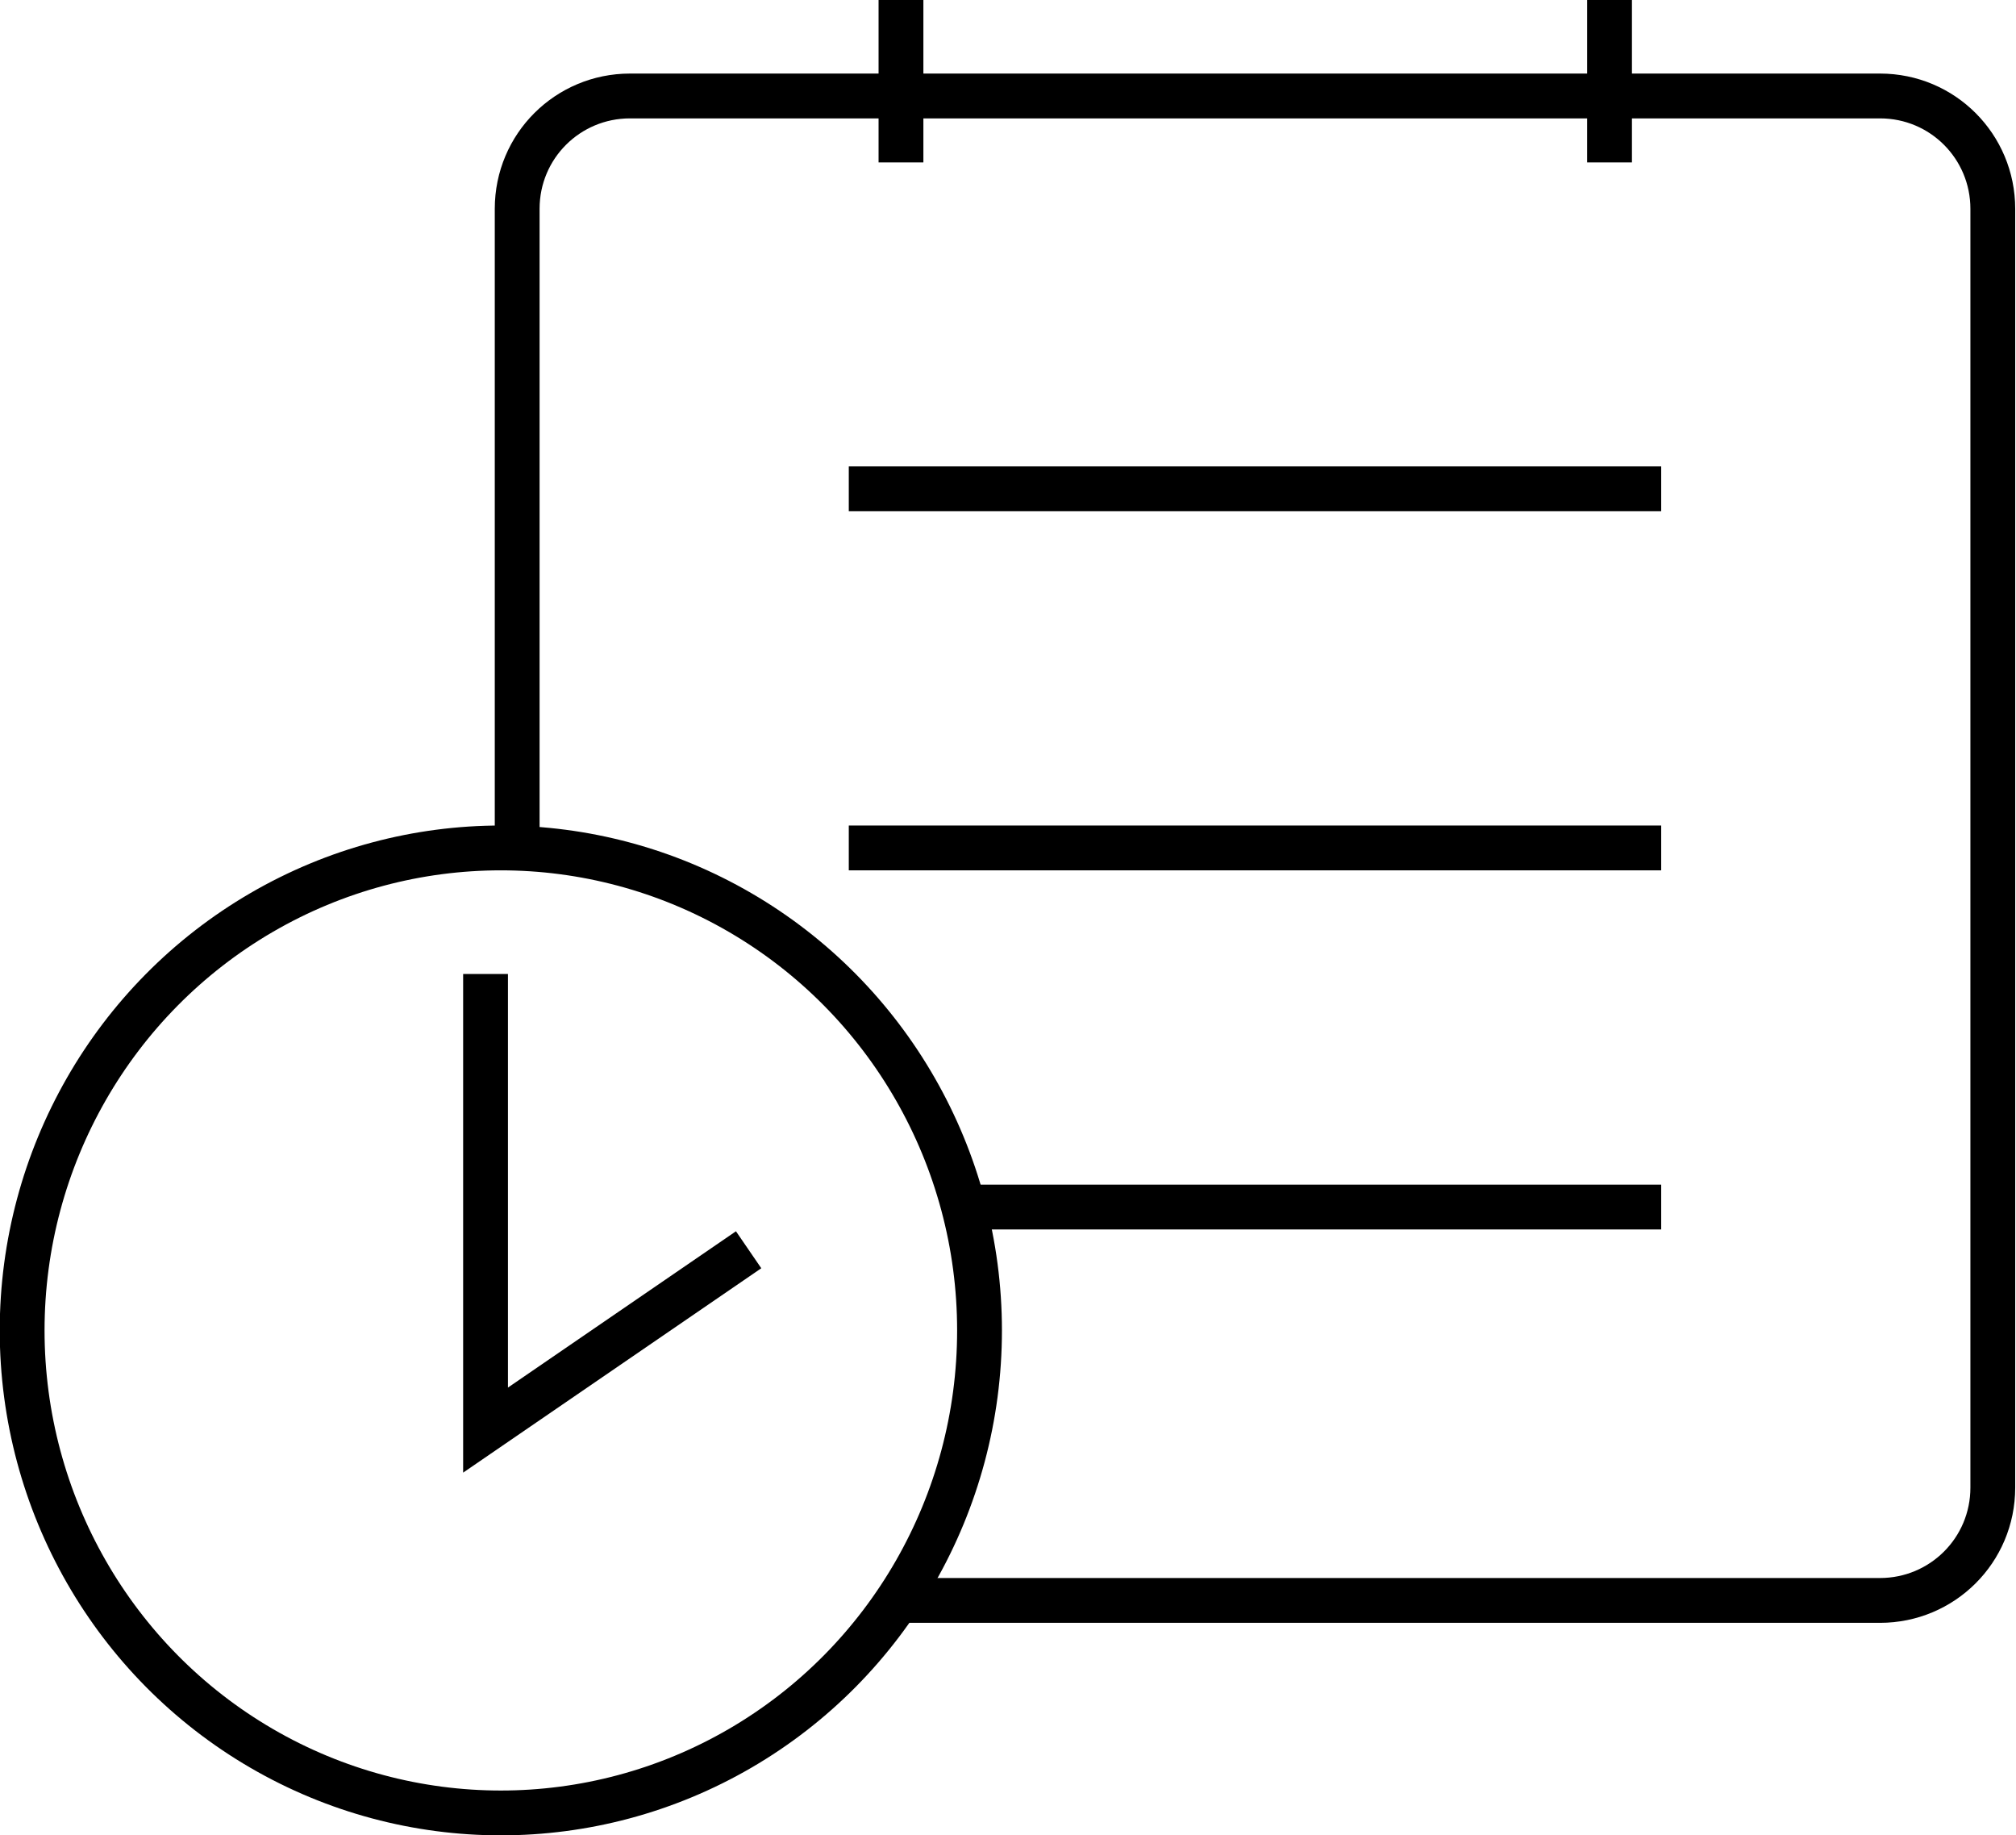
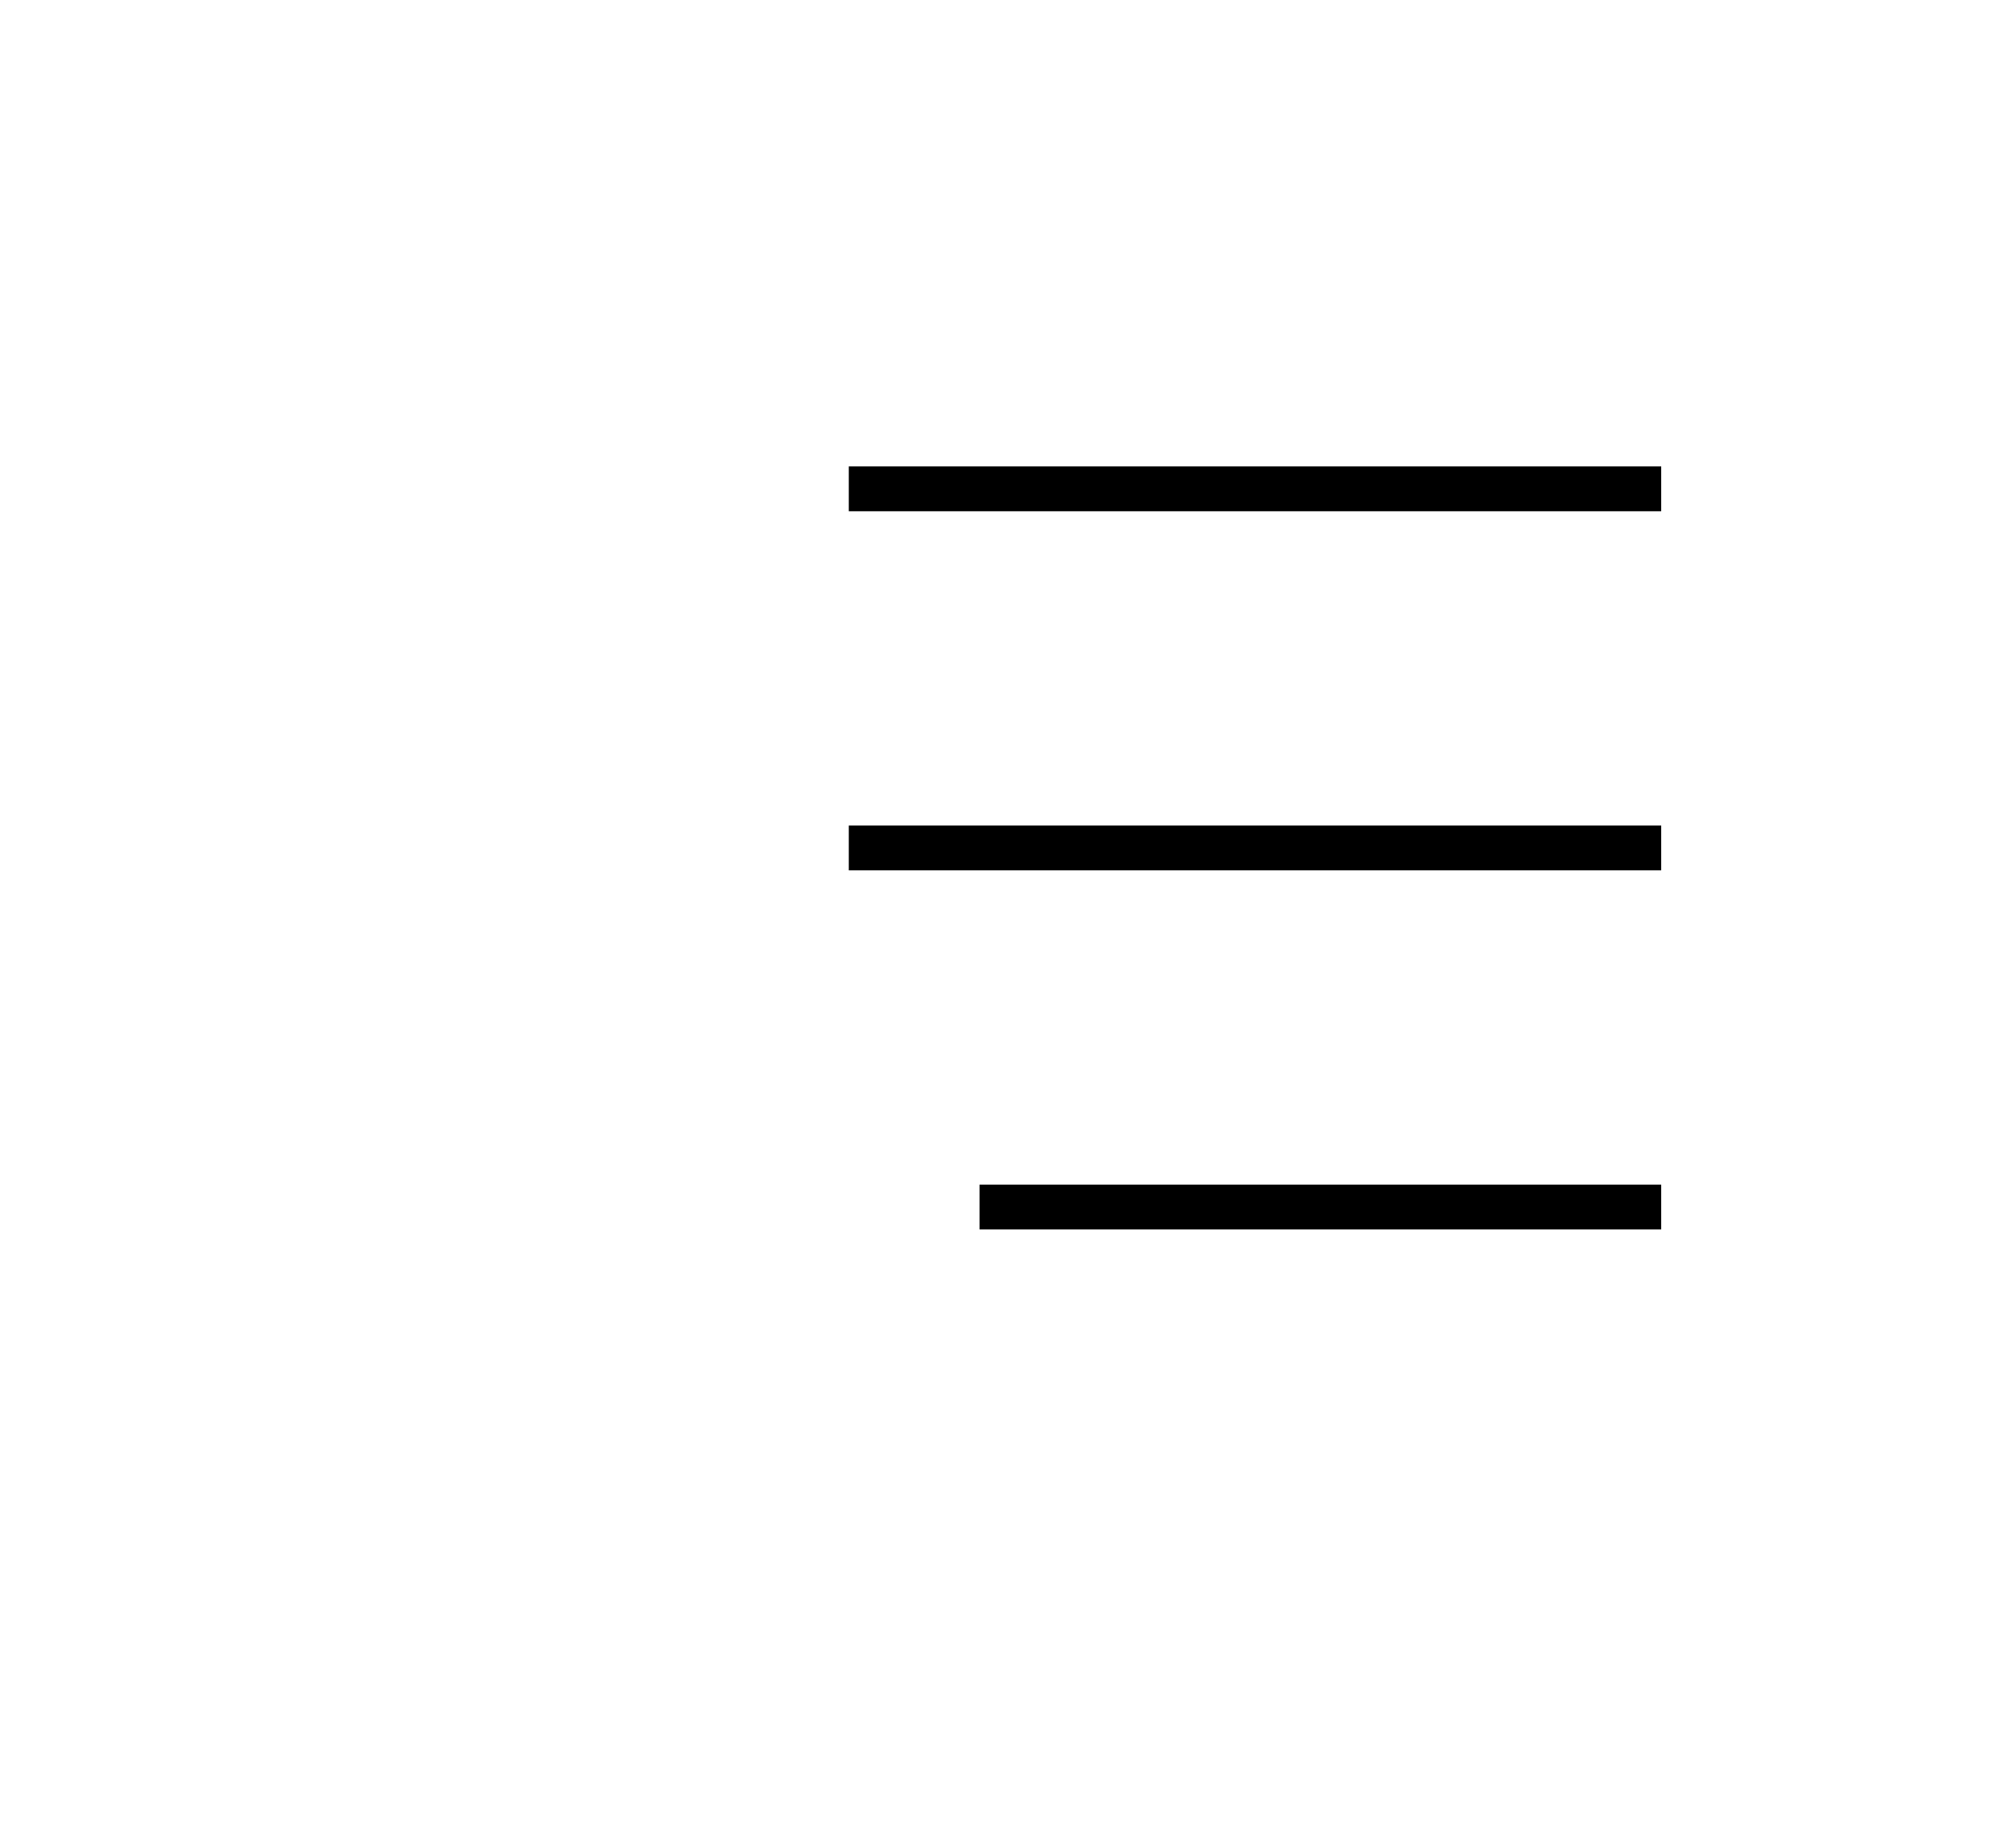
<svg xmlns="http://www.w3.org/2000/svg" id="Layer_2" data-name="Layer 2" viewBox="0 0 38.24 34.8">
  <defs>
    <style>
      .cls-1 {
        fill: none;
        stroke: #000;
        stroke-miterlimit: 10;
        stroke-width: .85px;
      }
    </style>
  </defs>
  <g id="Layer_1-2" data-name="Layer 1">
    <g>
-       <path class="cls-1" d="M9.81,16.08V3.96c0-1.19.96-2.14,2.14-2.14h23.71c1.19,0,2.14.96,2.14,2.14v24.25c0,1.19-.96,2.14-2.14,2.14h-18.64" />
      <line class="cls-1" x1="16.1" y1="9.27" x2="31.51" y2="9.27" />
      <line class="cls-1" x1="16.1" y1="16.08" x2="31.51" y2="16.08" />
      <line class="cls-1" x1="18.58" y1="22.89" x2="31.51" y2="22.89" />
-       <ellipse class="cls-1" cx="9.5" cy="25.23" rx="9.08" ry="9.15" />
-       <polyline class="cls-1" points="9.21 18.47 9.21 27.12 14.2 23.7" />
-       <line class="cls-1" x1="17.09" x2="17.09" y2="3.08" />
-       <line class="cls-1" x1="30.53" x2="30.53" y2="3.08" />
    </g>
  </g>
</svg>